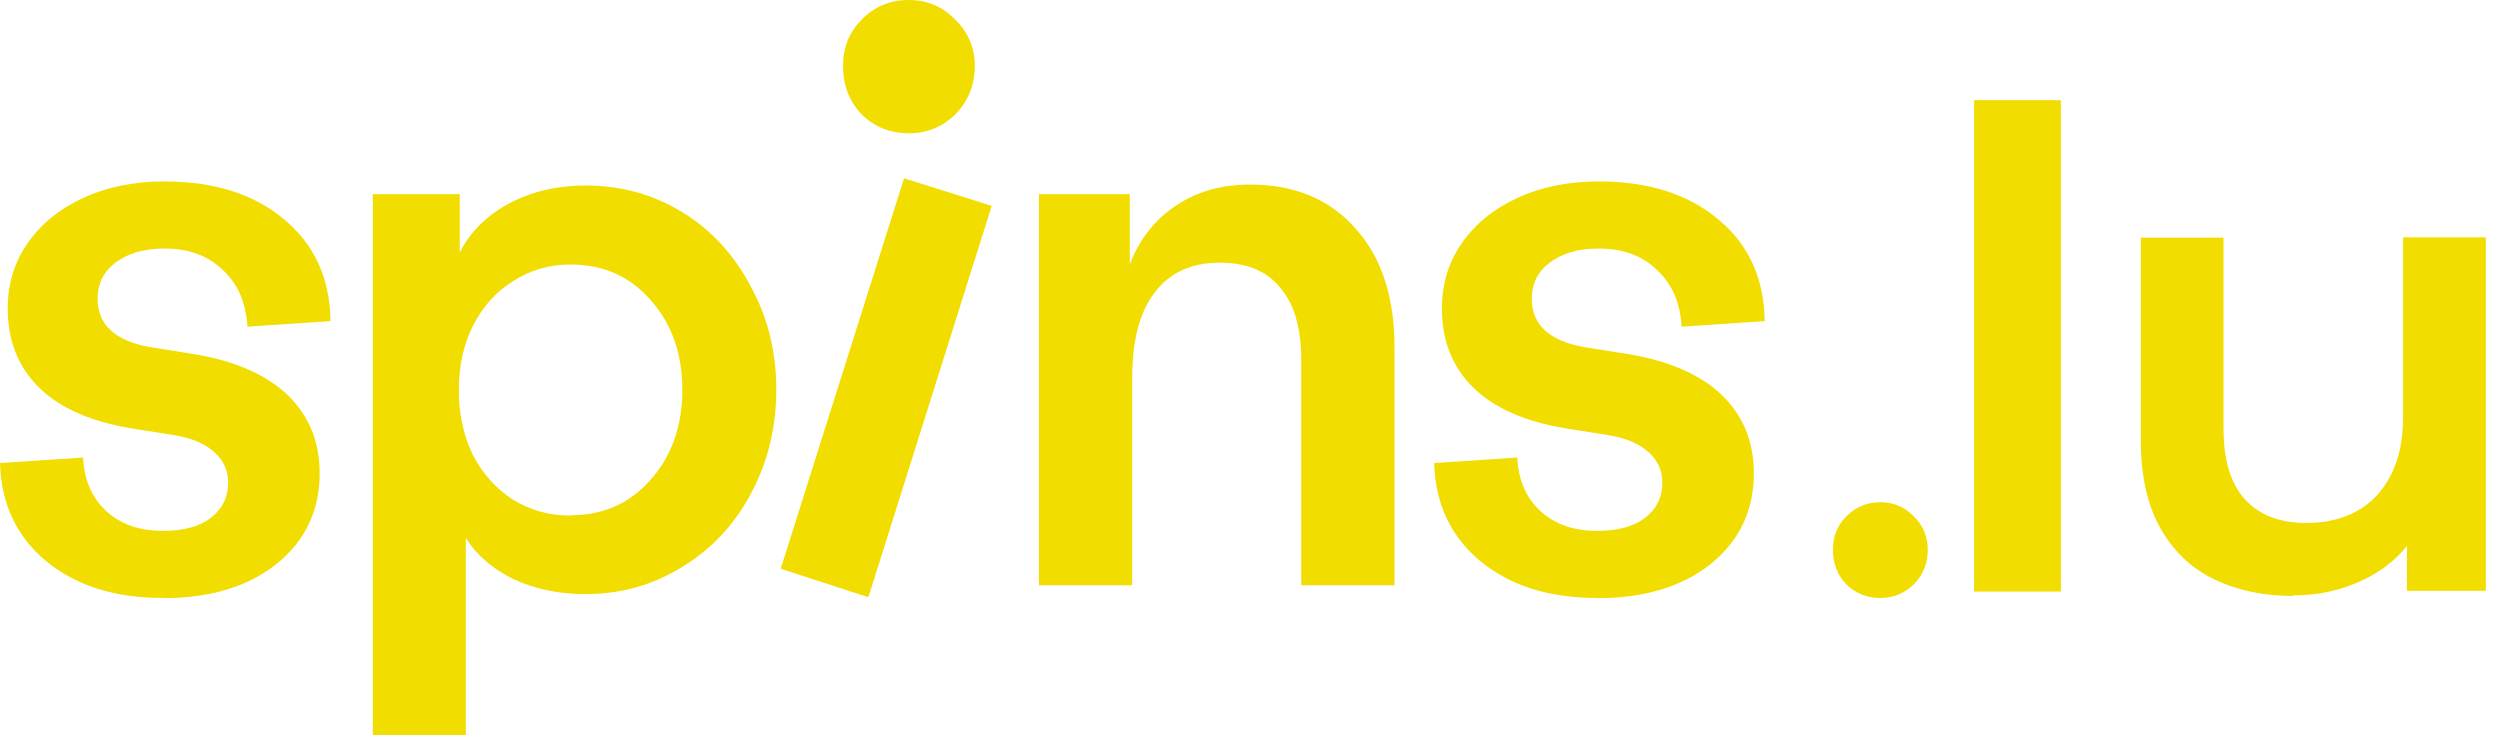
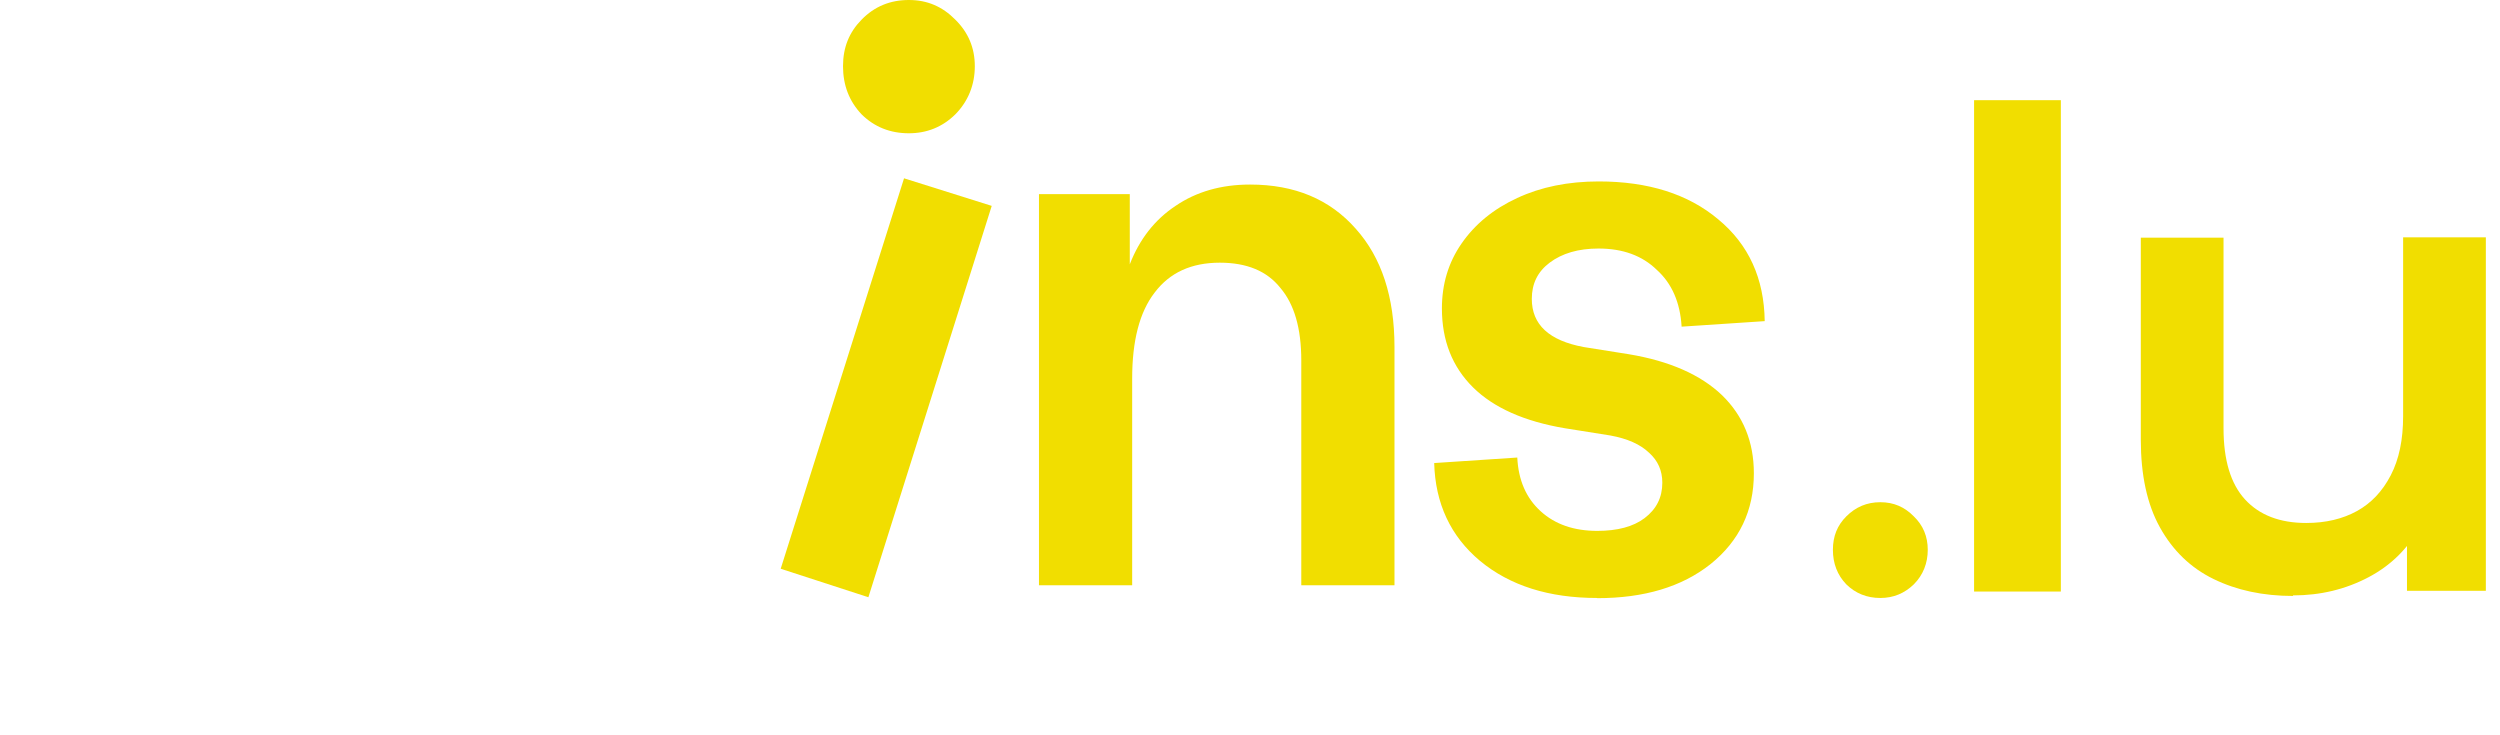
<svg xmlns="http://www.w3.org/2000/svg" width="136" height="40" viewBox="0 0 136 40" fill="none">
  <g clip-path="url(#clip0_0_183)">
-     <path d="M8.86 32.53C6.24 32.53 4.12 31.86 2.49 30.51C0.89 29.17 0.06 27.39 0 25.19L4.52 24.89C4.58 26.12 5 27.09 5.79 27.81C6.58 28.53 7.61 28.88 8.87 28.88C9.97 28.88 10.83 28.65 11.44 28.19C12.09 27.7 12.41 27.06 12.41 26.26C12.41 25.6 12.17 25.06 11.69 24.63C11.21 24.17 10.51 23.86 9.58 23.69L7.13 23.3C4.91 22.93 3.23 22.18 2.11 21.07C0.98 19.95 0.42 18.52 0.42 16.78C0.42 15.46 0.77 14.29 1.48 13.26C2.21 12.2 3.22 11.37 4.52 10.77C5.81 10.17 7.29 9.87 8.95 9.87C11.65 9.87 13.82 10.56 15.45 11.93C17.11 13.3 17.95 15.15 17.98 17.47L13.46 17.77C13.38 16.45 12.93 15.42 12.11 14.68C11.32 13.91 10.27 13.52 8.94 13.52C7.84 13.52 6.96 13.78 6.28 14.29C5.63 14.78 5.31 15.43 5.31 16.26C5.31 17.66 6.25 18.53 8.14 18.88L10.59 19.27C12.81 19.64 14.5 20.39 15.66 21.5C16.81 22.62 17.39 24.03 17.39 25.75C17.39 27.78 16.6 29.43 15.03 30.69C13.48 31.92 11.43 32.54 8.87 32.54L8.86 32.53Z" fill="#F1DE00" />
-     <path d="M20.28 40V10.56H25.01V13.74C25.57 12.62 26.46 11.74 27.67 11.08C28.91 10.42 30.3 10.09 31.85 10.09C33.79 10.09 35.55 10.58 37.13 11.55C38.71 12.52 39.94 13.87 40.84 15.58C41.77 17.27 42.23 19.14 42.23 21.2C42.23 23.26 41.77 25.15 40.84 26.87C39.94 28.56 38.69 29.89 37.08 30.86C35.5 31.83 33.76 32.32 31.85 32.32C30.41 32.32 29.11 32.05 27.92 31.5C26.77 30.93 25.91 30.18 25.34 29.27V40H20.27H20.28ZM31.04 28.03C32.81 28.03 34.26 27.39 35.39 26.1C36.54 24.81 37.12 23.18 37.12 21.21C37.12 19.24 36.54 17.6 35.39 16.32C34.26 15.03 32.82 14.39 31.04 14.39C29.89 14.39 28.85 14.69 27.92 15.29C26.99 15.86 26.26 16.68 25.72 17.74C25.21 18.77 24.96 19.93 24.96 21.22C24.96 22.51 25.21 23.68 25.72 24.74C26.25 25.77 26.99 26.59 27.92 27.19C28.85 27.76 29.89 28.05 31.04 28.05V28.03Z" fill="#F1DE00" />
    <path d="M42.47 30.94L49.18 9.7L53.95 11.2L47.24 32.49L42.47 30.94ZM49.44 7.25C48.43 7.25 47.57 6.91 46.87 6.22C46.19 5.5 45.86 4.63 45.86 3.6C45.86 2.57 46.2 1.75 46.87 1.07C47.57 0.35 48.43 0 49.44 0C50.45 0 51.27 0.36 51.97 1.07C52.67 1.76 53.03 2.6 53.03 3.6C53.03 4.6 52.68 5.5 51.97 6.22C51.27 6.91 50.42 7.25 49.44 7.25Z" fill="#F1DE00" />
    <path d="M68.01 10.04C70.43 10.04 72.34 10.84 73.75 12.44C75.16 14.01 75.86 16.16 75.86 18.88V31.84H70.79V19.61C70.79 17.86 70.41 16.55 69.65 15.66C68.92 14.74 67.82 14.29 66.36 14.29C64.81 14.29 63.63 14.83 62.81 15.92C61.99 16.98 61.59 18.54 61.59 20.6V31.84H56.52V10.56H61.46V14.38C61.99 13.01 62.82 11.95 63.95 11.2C65.08 10.43 66.43 10.04 68 10.04H68.01Z" fill="#F1DE00" />
    <path d="M86.88 32.53C84.26 32.53 82.14 31.86 80.51 30.51C78.91 29.17 78.08 27.39 78.02 25.19L82.54 24.89C82.6 26.12 83.02 27.09 83.81 27.81C84.6 28.53 85.63 28.88 86.89 28.88C87.99 28.88 88.85 28.65 89.46 28.19C90.11 27.7 90.43 27.06 90.43 26.26C90.43 25.6 90.19 25.06 89.71 24.63C89.23 24.17 88.53 23.86 87.6 23.69L85.15 23.3C82.93 22.93 81.25 22.18 80.13 21.07C79 19.95 78.44 18.52 78.44 16.78C78.44 15.46 78.79 14.29 79.5 13.26C80.23 12.2 81.24 11.37 82.54 10.77C83.83 10.17 85.31 9.87 86.97 9.87C89.67 9.87 91.84 10.56 93.47 11.93C95.13 13.3 95.97 15.15 96 17.47L91.48 17.77C91.4 16.45 90.95 15.42 90.13 14.68C89.34 13.91 88.29 13.52 86.96 13.52C85.86 13.52 84.98 13.78 84.3 14.29C83.65 14.78 83.33 15.43 83.33 16.26C83.33 17.66 84.27 18.53 86.16 18.88L88.61 19.27C90.83 19.64 92.52 20.39 93.68 21.5C94.83 22.62 95.41 24.03 95.41 25.75C95.41 27.78 94.62 29.43 93.05 30.69C91.5 31.92 89.45 32.54 86.89 32.54L86.88 32.53Z" fill="#F1DE00" />
    <path d="M107.39 32.17V5.45H112.11V32.18H107.39V32.17Z" fill="#F1DE00" />
    <path d="M124.74 32.42C123.11 32.42 121.67 32.11 120.42 31.5C119.17 30.89 118.2 29.95 117.5 28.69C116.8 27.43 116.46 25.84 116.46 23.92V12.93H120.96V23.3C120.96 25.03 121.35 26.32 122.13 27.17C122.91 28.02 124.02 28.45 125.46 28.45C126.52 28.45 127.44 28.23 128.22 27.8C129 27.37 129.61 26.72 130.06 25.85C130.51 24.98 130.73 23.92 130.73 22.64V12.91H135.23V32.14H130.94V26.95L131.7 28.54C131.05 29.79 130.1 30.74 128.85 31.4C127.6 32.06 126.23 32.39 124.74 32.39V32.42Z" fill="#F1DE00" />
    <path d="M102.29 32.53C101.56 32.53 100.94 32.28 100.44 31.79C99.95 31.28 99.71 30.65 99.71 29.91C99.71 29.17 99.95 28.58 100.44 28.09C100.95 27.58 101.56 27.32 102.29 27.32C103.02 27.32 103.61 27.58 104.11 28.09C104.62 28.58 104.87 29.19 104.87 29.91C104.87 30.63 104.62 31.28 104.11 31.79C103.6 32.28 103 32.53 102.29 32.53Z" fill="#F1DE00" />
  </g>
  <defs>
    <clipPath id="clip0_0_183">
      <rect width="135.22" height="40" fill="white" />
    </clipPath>
  </defs>
</svg>